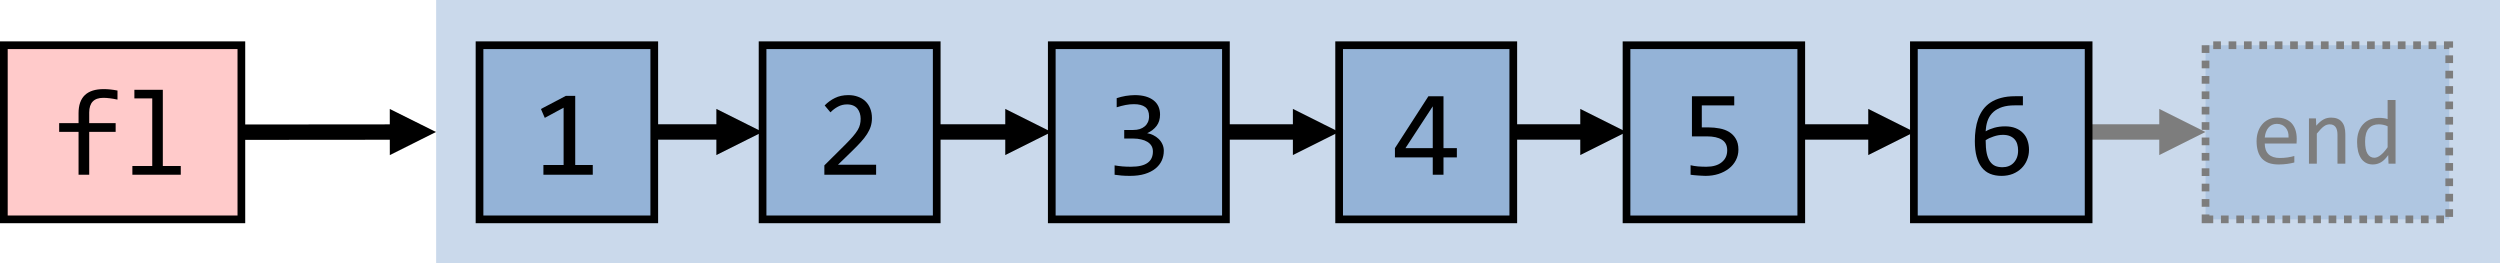
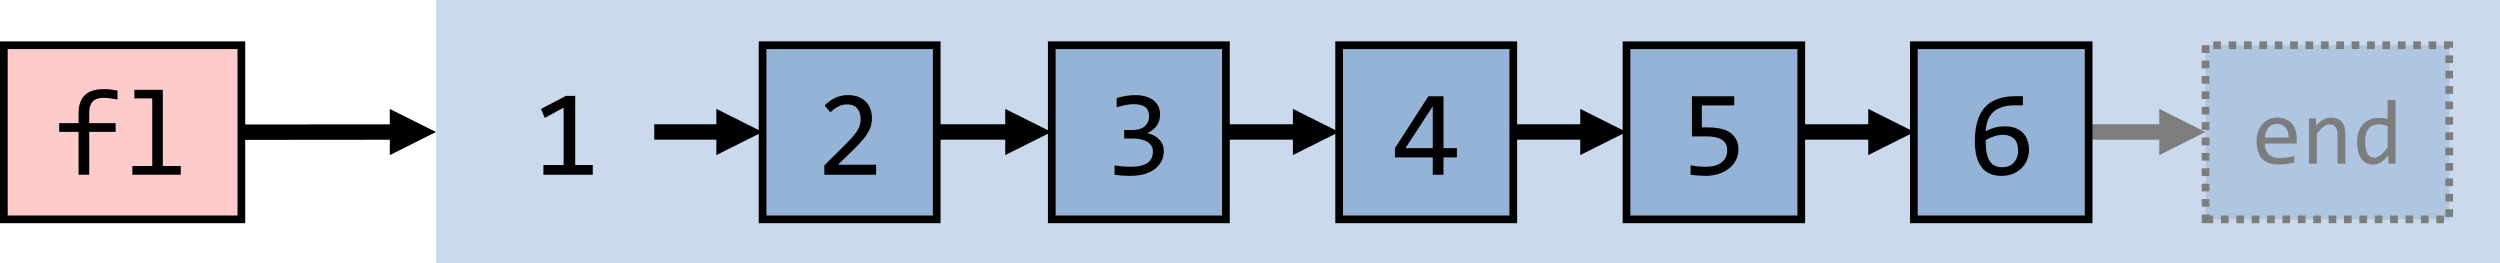
<svg xmlns="http://www.w3.org/2000/svg" xmlns:ns1="http://sodipodi.sourceforge.net/DTD/sodipodi-0.dtd" xmlns:ns2="http://www.inkscape.org/namespaces/inkscape" xmlns:xlink="http://www.w3.org/1999/xlink" width="487.531pt" height="51.359pt" viewBox="0 0 487.531 51.359" version="1.1" id="svg125" ns1:docname="forward_list_thumb.svg" ns2:version="1.0 (4035a4fb49, 2020-05-01)">
  <ns1:namedview ns2:document-rotation="0" pagecolor="#ffffff" bordercolor="#666666" borderopacity="1" objecttolerance="10" gridtolerance="10" guidetolerance="10" ns2:pageopacity="0" ns2:pageshadow="2" ns2:window-width="2489" ns2:window-height="1417" id="namedview127" showgrid="false" lock-margins="true" fit-margin-top="0" fit-margin-left="0" fit-margin-right="0" fit-margin-bottom="0" ns2:zoom="0.64828535" ns2:cx="348.68042" ns2:cy="-26.401245" ns2:window-x="63" ns2:window-y="-8" ns2:window-maximized="1" ns2:current-layer="svg125" />
  <defs id="defs46">
    <g id="g41">
      <symbol overflow="visible" id="glyph0-0">
        <path style="stroke:none" d="M 12.172,-15.312 V 0 H 1.031 V -15.312 Z M 11.062,-1.078 v -13.156 H 2.109 v 13.156 z m -1.703,-8.719 c 0,0.355 -0.062,0.699 -0.188,1.031 -0.125,0.324 -0.32,0.617 -0.578,0.875 -0.25,0.25 -0.578,0.453 -0.984,0.609 -0.398,0.148 -0.875,0.219 -1.438,0.219 L 6.125,-5.203 H 4.953 L 4.875,-8.156 h 1.344 c 1.125,0 1.688,-0.508 1.688,-1.531 0,-0.352 -0.086,-0.672 -0.25,-0.953 -0.168,-0.281 -0.402,-0.52 -0.703,-0.719 -0.293,-0.195 -0.648,-0.348 -1.062,-0.453 -0.418,-0.113 -0.875,-0.172 -1.375,-0.172 h -0.406 v -1.172 h 0.469 c 0.82,0 1.531,0.105 2.125,0.312 0.602,0.199 1.102,0.453 1.5,0.766 0.395,0.312 0.688,0.672 0.875,1.078 0.188,0.406 0.281,0.809 0.281,1.203 z m -3.844,5.641 c 0.289,0 0.531,0.105 0.719,0.312 0.195,0.199 0.297,0.438 0.297,0.719 0,0.148 -0.027,0.281 -0.078,0.406 -0.055,0.117 -0.125,0.219 -0.219,0.312 -0.086,0.086 -0.188,0.156 -0.312,0.219 -0.125,0.055 -0.262,0.078 -0.406,0.078 C 5.379,-2.109 5.25,-2.133 5.125,-2.188 5.008,-2.25 4.906,-2.32 4.812,-2.406 4.719,-2.5 4.645,-2.602 4.594,-2.719 4.539,-2.844 4.516,-2.977 4.516,-3.125 c 0,-0.133 0.023,-0.266 0.078,-0.391 C 4.645,-3.641 4.719,-3.75 4.812,-3.844 4.906,-3.938 5.008,-4.008 5.125,-4.062 5.25,-4.125 5.379,-4.156 5.516,-4.156 Z m 0,0" id="path2" />
      </symbol>
      <symbol overflow="visible" id="glyph0-1">
        <path style="stroke:none" d="M 11.688,0 H 2.062 V -1.906 H 6 v -11.172 l -3.672,1.984 -0.75,-1.734 4.875,-2.562 h 1.812 V -1.906 H 11.688 Z m 0,0" id="path5" />
      </symbol>
      <symbol overflow="visible" id="glyph0-2">
        <path style="stroke:none" d="M 11.812,0 H 1.719 v -1.828 l 3.969,-3.938 C 6.332,-6.41 6.859,-6.969 7.266,-7.438 c 0.406,-0.469 0.723,-0.895 0.953,-1.281 0.227,-0.383 0.379,-0.75 0.453,-1.094 0.082,-0.344 0.125,-0.711 0.125,-1.109 0,-0.375 -0.055,-0.727 -0.156,-1.062 -0.105,-0.344 -0.262,-0.645 -0.469,-0.906 C 7.961,-13.148 7.688,-13.352 7.344,-13.5 c -0.336,-0.145 -0.734,-0.219 -1.203,-0.219 -0.648,0 -1.234,0.148 -1.766,0.438 C 3.844,-13 3.352,-12.629 2.906,-12.172 l -1.125,-1.344 c 0.582,-0.602 1.25,-1.086 2,-1.453 0.75,-0.375 1.625,-0.562 2.625,-0.562 0.688,0 1.305,0.105 1.859,0.312 0.562,0.199 1.047,0.492 1.453,0.875 0.406,0.387 0.719,0.855 0.938,1.406 0.227,0.555 0.344,1.18 0.344,1.875 0,0.586 -0.078,1.125 -0.234,1.625 -0.156,0.5 -0.398,1 -0.719,1.5 -0.312,0.492 -0.711,1 -1.188,1.531 C 8.379,-5.875 7.812,-5.289 7.156,-4.656 L 4.375,-1.953 h 7.438 z m 0,0" id="path8" />
      </symbol>
      <symbol overflow="visible" id="glyph0-3">
        <path style="stroke:none" d="m 11.516,-4.656 c 0,0.68 -0.137,1.312 -0.406,1.906 -0.273,0.586 -0.684,1.102 -1.234,1.547 -0.543,0.438 -1.23,0.789 -2.062,1.047 -0.824,0.25 -1.789,0.375 -2.891,0.375 -0.605,0 -1.152,-0.023 -1.641,-0.062 C 2.801,0.113 2.348,0.062 1.922,0 v -1.828 c 0.488,0.086 1,0.152 1.531,0.203 0.539,0.043 1.094,0.062 1.656,0.062 0.77,0 1.426,-0.066 1.969,-0.203 C 7.617,-1.898 8.062,-2.098 8.406,-2.359 8.75,-2.617 9,-2.93 9.156,-3.297 9.312,-3.66 9.391,-4.07 9.391,-4.531 c 0,-0.426 -0.094,-0.797 -0.281,-1.109 C 8.922,-5.953 8.656,-6.211 8.312,-6.422 7.977,-6.629 7.57,-6.785 7.094,-6.891 6.625,-7.004 6.109,-7.062 5.547,-7.062 h -1.75 V -8.734 H 5.562 c 0.469,0 0.891,-0.055 1.266,-0.172 0.375,-0.125 0.695,-0.301 0.969,-0.531 0.27,-0.227 0.477,-0.504 0.625,-0.828 0.145,-0.332 0.219,-0.711 0.219,-1.141 0,-0.82 -0.25,-1.422 -0.75,-1.797 -0.5,-0.375 -1.234,-0.562 -2.203,-0.562 -0.523,0 -1.059,0.055 -1.609,0.156 -0.543,0.105 -1.125,0.258 -1.75,0.453 v -1.781 c 0.27,-0.094 0.555,-0.176 0.859,-0.25 0.301,-0.07 0.598,-0.133 0.891,-0.188 0.301,-0.051 0.598,-0.086 0.891,-0.109 0.301,-0.031 0.594,-0.047 0.875,-0.047 0.812,0 1.523,0.09 2.141,0.266 0.613,0.18 1.129,0.434 1.547,0.766 0.414,0.324 0.727,0.719 0.938,1.188 0.207,0.469 0.312,0.996 0.312,1.578 0,0.875 -0.227,1.609 -0.672,2.203 -0.449,0.594 -1.062,1.07 -1.844,1.422 0.395,0.062 0.785,0.188 1.172,0.375 0.383,0.188 0.734,0.43 1.047,0.719 0.312,0.293 0.562,0.641 0.75,1.047 0.188,0.398 0.281,0.836 0.281,1.312 z m 0,0" id="path11" />
      </symbol>
      <symbol overflow="visible" id="glyph0-4">
        <path style="stroke:none" d="M 12.578,-3.391 H 9.969 V 0 H 7.875 V -3.391 H 0.5 V -5.188 l 6.531,-10.125 h 2.938 v 10.125 h 2.609 z M 7.875,-13.344 2.547,-5.188 H 7.875 Z m 0,0" id="path14" />
      </symbol>
      <symbol overflow="visible" id="glyph0-5">
        <path style="stroke:none" d="M 12.312,-14.656 C 11.25,-14.883 10.328,-15 9.547,-15 c -1.836,0 -2.75,0.961 -2.75,2.875 v 2.062 h 5.156 v 1.703 H 6.797 V 0 H 4.719 V -8.359 H 0.938 V -10.062 H 4.719 V -12 c 0,-3.133 1.633,-4.703 4.906,-4.703 0.812,0 1.707,0.094 2.688,0.281 z M 0,-11.766 Z m 0,0" id="path17" />
      </symbol>
      <symbol overflow="visible" id="glyph0-6">
        <path style="stroke:none" d="M 5.891,-14.891 H 2.406 V -16.562 h 5.547 v 14.859 h 3.5 V 0 h -9.438 v -1.703 h 3.875 z m 0,0" id="path20" />
      </symbol>
      <symbol overflow="visible" id="glyph0-7">
        <path style="stroke:none" d="m 11.422,-4.906 c 0,0.762 -0.168,1.453 -0.5,2.078 -0.324,0.625 -0.773,1.164 -1.344,1.609 -0.574,0.449 -1.25,0.805 -2.031,1.062 -0.781,0.25 -1.625,0.375 -2.531,0.375 C 4.785,0.219 4.539,0.207 4.281,0.188 4.02,0.176 3.758,0.16 3.5,0.141 3.25,0.129 3,0.109 2.75,0.078 2.5,0.055 2.281,0.031 2.094,0 v -1.859 c 0.414,0.105 0.895,0.184 1.438,0.234 0.539,0.043 1.094,0.062 1.656,0.062 0.625,0 1.188,-0.07 1.688,-0.219 0.5,-0.145 0.922,-0.359 1.266,-0.641 0.352,-0.281 0.625,-0.613 0.812,-1 0.188,-0.395 0.281,-0.844 0.281,-1.344 0,-0.945 -0.344,-1.633 -1.031,-2.062 -0.68,-0.438 -1.656,-0.656 -2.938,-0.656 H 2.359 V -15.312 h 8.25 v 1.781 H 4.281 v 4.297 h 1.328 c 0.738,0 1.453,0.07 2.141,0.203 0.695,0.125 1.316,0.355 1.859,0.688 0.551,0.336 0.988,0.781 1.312,1.344 0.332,0.555 0.5,1.25 0.5,2.094 z m 0,0" id="path23" />
      </symbol>
      <symbol overflow="visible" id="glyph0-8">
        <path style="stroke:none" d="M 12,-4.859 C 12,-4.148 11.867,-3.488 11.609,-2.875 11.359,-2.258 11,-1.723 10.531,-1.266 10.062,-0.805 9.5,-0.441 8.844,-0.172 8.188,0.086 7.453,0.219 6.641,0.219 5.797,0.219 5.051,0.082 4.406,-0.188 3.758,-0.457 3.219,-0.875 2.781,-1.438 2.344,-2 2.008,-2.703 1.781,-3.547 1.551,-4.398 1.438,-5.41 1.438,-6.578 c 0,-0.781 0.051,-1.535 0.156,-2.266 0.102,-0.738 0.27,-1.43 0.5,-2.078 0.238,-0.645 0.551,-1.238 0.938,-1.781 0.395,-0.539 0.883,-1.004 1.469,-1.391 0.582,-0.383 1.266,-0.68 2.047,-0.891 0.789,-0.219 1.707,-0.328 2.75,-0.328 H 10.812 v 1.781 H 9.172 c -0.918,0 -1.715,0.109 -2.391,0.328 -0.668,0.219 -1.23,0.527 -1.688,0.922 -0.449,0.398 -0.797,0.875 -1.047,1.438 -0.242,0.562 -0.391,1.195 -0.453,1.891 L 3.547,-8.469 C 4.047,-8.758 4.613,-8.992 5.25,-9.172 5.895,-9.348 6.594,-9.438 7.344,-9.438 c 0.781,0 1.457,0.117 2.031,0.344 0.582,0.23 1.066,0.547 1.453,0.953 0.395,0.398 0.688,0.875 0.875,1.438 C 11.898,-6.141 12,-5.523 12,-4.859 Z M 9.875,-4.719 C 9.875,-5.188 9.816,-5.609 9.703,-5.984 9.586,-6.367 9.406,-6.691 9.156,-6.953 8.914,-7.211 8.609,-7.414 8.234,-7.562 7.867,-7.707 7.43,-7.781 6.922,-7.781 c -0.305,0 -0.605,0.027 -0.906,0.078 -0.305,0.055 -0.605,0.133 -0.906,0.234 -0.293,0.094 -0.574,0.203 -0.844,0.328 -0.262,0.125 -0.5,0.262 -0.719,0.406 0,1 0.066,1.84 0.203,2.516 0.145,0.68 0.359,1.219 0.641,1.625 0.281,0.406 0.625,0.699 1.031,0.875 0.406,0.168 0.875,0.25 1.406,0.25 0.438,0 0.844,-0.07 1.219,-0.219 C 8.422,-1.832 8.738,-2.047 9,-2.328 9.27,-2.609 9.484,-2.945 9.641,-3.344 9.797,-3.75 9.875,-4.207 9.875,-4.719 Z m 0,0" id="path26" />
      </symbol>
      <symbol overflow="visible" id="glyph1-0">
        <path style="stroke:none" d="M 9.125,-11.484 V 0 H 0.781 V -11.484 Z M 8.297,-0.812 v -9.859 H 1.578 V -0.812 Z m -1.281,-6.531 c 0,0.262 -0.047,0.516 -0.141,0.766 -0.094,0.25 -0.242,0.469 -0.438,0.656 C 6.25,-5.734 6.004,-5.582 5.703,-5.469 5.398,-5.352 5.039,-5.297 4.625,-5.297 L 4.594,-3.906 H 3.703 L 3.656,-6.125 h 1 c 0.844,0 1.266,-0.379 1.266,-1.141 0,-0.27 -0.062,-0.508 -0.188,-0.719 C 5.617,-8.191 5.445,-8.367 5.219,-8.516 5,-8.672 4.734,-8.785 4.422,-8.859 c -0.312,-0.082 -0.656,-0.125 -1.031,-0.125 h -0.312 v -0.875 H 3.438 c 0.613,0 1.145,0.078 1.594,0.234 0.445,0.148 0.816,0.34 1.109,0.578 0.301,0.23 0.52,0.496 0.656,0.797 0.145,0.305 0.219,0.605 0.219,0.906 z m -2.875,4.234 c 0.219,0 0.395,0.078 0.531,0.234 0.145,0.148 0.219,0.324 0.219,0.531 0,0.105 -0.023,0.203 -0.062,0.297 -0.031,0.094 -0.086,0.18 -0.156,0.25 -0.062,0.062 -0.141,0.117 -0.234,0.156 -0.094,0.043 -0.195,0.062 -0.297,0.062 -0.105,0 -0.203,-0.02 -0.297,-0.062 -0.094,-0.039 -0.18,-0.094 -0.25,-0.156 -0.062,-0.07 -0.117,-0.156 -0.156,-0.25 -0.031,-0.094 -0.047,-0.191 -0.047,-0.297 0,-0.102 0.016,-0.203 0.047,-0.297 0.039,-0.094 0.094,-0.172 0.156,-0.234 0.07,-0.07 0.156,-0.129 0.25,-0.172 0.094,-0.039 0.191,-0.062 0.297,-0.062 z m 0,0" id="path29" />
      </symbol>
      <symbol overflow="visible" id="glyph1-1">
        <path style="stroke:none" d="m 8.859,-4.875 c 0,0.219 -0.008,0.402 -0.016,0.547 0,0.148 -0.008,0.281 -0.016,0.406 H 2.625 c 0,0.906 0.25,1.605 0.75,2.094 0.508,0.48 1.238,0.719 2.188,0.719 0.258,0 0.516,-0.008 0.766,-0.031 0.258,-0.02 0.508,-0.047 0.75,-0.078 0.238,-0.039 0.469,-0.082 0.688,-0.125 0.227,-0.051 0.438,-0.102 0.625,-0.156 v 1.266 C 7.973,-0.117 7.5,-0.023 6.969,0.047 6.445,0.117 5.906,0.156 5.344,0.156 4.582,0.156 3.93,0.055 3.391,-0.141 2.848,-0.348 2.398,-0.645 2.047,-1.031 c -0.344,-0.395 -0.602,-0.875 -0.766,-1.438 -0.168,-0.57 -0.25,-1.211 -0.25,-1.922 0,-0.625 0.086,-1.211 0.266,-1.766 0.176,-0.551 0.438,-1.035 0.781,-1.453 0.344,-0.426 0.766,-0.758 1.266,-1 0.5,-0.25 1.062,-0.375 1.688,-0.375 0.613,0 1.16,0.102 1.641,0.297 0.477,0.188 0.879,0.461 1.203,0.812 0.32,0.355 0.566,0.789 0.734,1.297 0.164,0.512 0.25,1.078 0.25,1.703 z M 7.266,-5.094 C 7.285,-5.488 7.25,-5.848 7.156,-6.172 7.062,-6.492 6.914,-6.77 6.719,-7 6.52,-7.238 6.273,-7.426 5.984,-7.562 5.691,-7.695 5.352,-7.766 4.969,-7.766 c -0.336,0 -0.641,0.07 -0.922,0.203 -0.273,0.125 -0.508,0.309 -0.703,0.547 -0.199,0.23 -0.359,0.512 -0.484,0.844 -0.125,0.324 -0.203,0.684 -0.234,1.078 z m 0,0" id="path32" />
      </symbol>
      <symbol overflow="visible" id="glyph1-2">
        <path style="stroke:none" d="m 1.406,-8.828 h 1.359 l 0.062,1.422 c 0.258,-0.301 0.508,-0.551 0.75,-0.75 0.238,-0.207 0.473,-0.367 0.703,-0.484 0.227,-0.125 0.461,-0.211 0.703,-0.266 0.25,-0.051 0.5,-0.078 0.75,-0.078 0.914,0 1.602,0.273 2.062,0.812 C 8.266,-7.641 8.5,-6.832 8.5,-5.75 V 0 H 6.969 v -5.641 c 0,-0.688 -0.133,-1.195 -0.391,-1.531 -0.25,-0.332 -0.633,-0.5 -1.141,-0.5 -0.188,0 -0.375,0.031 -0.562,0.094 -0.18,0.055 -0.367,0.152 -0.562,0.297 -0.188,0.137 -0.398,0.324 -0.625,0.562 -0.219,0.23 -0.469,0.516 -0.75,0.859 V 0 H 1.406 Z m 0,0" id="path35" />
      </symbol>
      <symbol overflow="visible" id="glyph1-3">
        <path style="stroke:none" d="m 0.953,-4.234 c 0,-0.75 0.102,-1.414 0.312,-2 0.207,-0.582 0.5,-1.07 0.875,-1.469 C 2.516,-8.109 2.969,-8.414 3.5,-8.625 c 0.531,-0.207 1.125,-0.312 1.781,-0.312 0.281,0 0.555,0.023 0.828,0.062 0.27,0.031 0.535,0.09 0.797,0.172 v -3.719 H 8.453 V 0 h -1.375 l -0.062,-1.672 C 6.586,-1.047 6.125,-0.582 5.625,-0.281 5.133,0.008 4.598,0.156 4.016,0.156 c -0.5,0 -0.945,-0.105 -1.328,-0.312 C 2.301,-0.363 1.977,-0.66 1.719,-1.047 1.469,-1.43 1.273,-1.895 1.141,-2.438 c -0.125,-0.539 -0.188,-1.141 -0.188,-1.797 z m 1.562,-0.094 c 0,1.074 0.156,1.871 0.469,2.391 0.32,0.523 0.77,0.781 1.344,0.781 0.383,0 0.789,-0.172 1.219,-0.516 0.438,-0.344 0.891,-0.852 1.359,-1.531 v -4.094 c -0.25,-0.125 -0.531,-0.219 -0.844,-0.281 -0.305,-0.062 -0.602,-0.094 -0.891,-0.094 -0.836,0 -1.484,0.273 -1.953,0.812 -0.469,0.543 -0.703,1.387 -0.703,2.531 z m 0,0" id="path38" />
      </symbol>
    </g>
    <clipPath id="clip1">
      <path d="M 0,0 H 1133.879 V 850.32 H 0 Z m 0,0" id="path43" />
    </clipPath>
  </defs>
  <path id="path54" d="M 85.051,51.359 H 487.531 V 0 H 85.051 Z m 0,0" style="fill:#cad9eb;fill-opacity:1;fill-rule:evenodd;stroke:none" />
-   <path id="path56" d="m 93.512,42.777 h 34.078 V 8.82 H 93.512 Z m 0,0" style="fill:#94b3d7;fill-opacity:1;fill-rule:evenodd;stroke:#000000;stroke-width:1.5;stroke-linecap:butt;stroke-linejoin:miter;stroke-miterlimit:10;stroke-opacity:1" />
  <g id="g60" style="fill:#000000;fill-opacity:1" transform="translate(-305.43,-444.961)">
    <use height="100%" width="100%" id="use58" y="479.04" x="409.34" xlink:href="#glyph0-1" />
  </g>
  <path id="path62" d="m 148.711,42.777 h 33.961 V 8.82 h -33.961 z m 0,0" style="fill:#94b3d7;fill-opacity:1;fill-rule:evenodd;stroke:#000000;stroke-width:1.5;stroke-linecap:butt;stroke-linejoin:miter;stroke-miterlimit:10;stroke-opacity:1" />
  <g id="g66" style="fill:#000000;fill-opacity:1" transform="translate(-305.43,-444.961)">
    <use height="100%" width="100%" id="use64" y="479.04" x="464.47" xlink:href="#glyph0-2" />
  </g>
  <path id="path68" d="m 127.59,27.238 h 13.609 v -3 h -13.609 z m 12.109,3 9,-4.5 -9,-4.5 z m 0,0" style="fill:#000000;fill-opacity:1;fill-rule:nonzero;stroke:none" />
  <path id="path70" d="m 205.109,42.777 h 33.961 V 8.82 h -33.961 z m 0,0" style="fill:#94b3d7;fill-opacity:1;fill-rule:evenodd;stroke:#000000;stroke-width:1.5;stroke-linecap:butt;stroke-linejoin:miter;stroke-miterlimit:10;stroke-opacity:1" />
  <g id="g74" style="fill:#000000;fill-opacity:1" transform="translate(-305.43,-444.961)">
    <use height="100%" width="100%" id="use72" y="479.04" x="520.87" xlink:href="#glyph0-3" />
  </g>
  <path id="path76" d="m 182.672,24.238 h 14.867 v 3 h -14.867 z m 13.367,-3 9,4.5 -9,4.5 z m 0,0" style="fill:#000000;fill-opacity:1;fill-rule:nonzero;stroke:none" />
  <path id="path78" d="m 261.148,42.777 h 33.961 V 8.82 h -33.961 z m 0,0" style="fill:#94b3d7;fill-opacity:1;fill-rule:evenodd;stroke:#000000;stroke-width:1.5;stroke-linecap:butt;stroke-linejoin:miter;stroke-miterlimit:10;stroke-opacity:1" />
  <g id="g82" style="fill:#000000;fill-opacity:1" transform="translate(-305.43,-444.961)">
    <use height="100%" width="100%" id="use80" y="479.04" x="576.96" xlink:href="#glyph0-4" />
  </g>
  <path id="path84" d="m 239.07,27.238 h 14.559 v -3 h -14.559 z m 13.059,3 9,-4.5 -9,-4.5 z m 0,0" style="fill:#000000;fill-opacity:1;fill-rule:nonzero;stroke:none" />
  <path id="path86" d="M 430.109,42.777 H 477.629 V 8.82 h -47.52 z m 0,0" style="fill:#94b3d7;fill-opacity:0.502;fill-rule:evenodd;stroke:#7d7d7d;stroke-width:1.5;stroke-linecap:butt;stroke-linejoin:miter;stroke-miterlimit:10;stroke-dasharray:1.5, 1.5;stroke-opacity:1" />
  <g id="g94" style="fill:#7d7d7d;fill-opacity:1" transform="translate(-305.43,-444.961)">
    <use height="100%" width="100%" id="use88" y="476.88" x="744.46" xlink:href="#glyph1-1" />
    <use height="100%" width="100%" id="use90" y="476.88" x="754.3" xlink:href="#glyph1-2" />
    <use height="100%" width="100%" id="use92" y="476.88" x="764.14" xlink:href="#glyph1-3" />
  </g>
  <path id="path96" d="m 407.309,24.238 h 15.273 v 3 h -15.273 z m 13.773,-3 9,4.5 -9,4.5 z m 0,0" style="fill:#7d7d7d;fill-opacity:1;fill-rule:nonzero;stroke:none" />
  <path id="path98" d="M 0.75,42.777 H 47.07 V 8.82 H 0.75 Z m 0,0" style="fill:#ffcaca;fill-opacity:1;fill-rule:evenodd;stroke:#000000;stroke-width:1.5;stroke-linecap:butt;stroke-linejoin:miter;stroke-miterlimit:10;stroke-opacity:1" />
  <g id="g104" style="fill:#000000;fill-opacity:1" transform="translate(-305.43,-444.961)">
    <use height="100%" width="100%" id="use100" y="479.04" x="316.03" xlink:href="#glyph0-5" />
    <use height="100%" width="100%" id="use102" y="479.04" x="329.23" xlink:href="#glyph0-6" />
  </g>
  <path id="path106" d="m 47.07,27.277 30.449,-0.027 v -3 l -30.449,0.027 z m 28.949,2.973 9,-4.512 L 76.012,21.25 Z m 0,0" style="fill:#000000;fill-opacity:1;fill-rule:nonzero;stroke:none" />
  <path id="path108" d="m 317.191,42.777 h 34.078 V 8.82 H 317.191 Z m 0,0" style="fill:#94b3d7;fill-opacity:1;fill-rule:evenodd;stroke:#000000;stroke-width:1.5;stroke-linecap:butt;stroke-linejoin:miter;stroke-miterlimit:10;stroke-opacity:1" />
  <g id="g112" style="fill:#000000;fill-opacity:1" transform="translate(-305.43,-444.961)">
    <use height="100%" width="100%" id="use110" y="479.04" x="633.02" xlink:href="#glyph0-7" />
  </g>
  <path id="path114" d="m 295.109,24.238 h 14.562 v 3 h -14.562 z m 13.062,-3 9,4.5 -9,4.5 z m 0,0" style="fill:#000000;fill-opacity:1;fill-rule:nonzero;stroke:none" />
  <path id="path116" d="m 373.23,42.777 h 34.078 V 8.82 h -34.078 z m 0,0" style="fill:#94b3d7;fill-opacity:1;fill-rule:evenodd;stroke:#000000;stroke-width:1.5;stroke-linecap:butt;stroke-linejoin:miter;stroke-miterlimit:10;stroke-opacity:1" />
  <g id="g120" style="fill:#000000;fill-opacity:1" transform="translate(-305.43,-444.961)">
    <use height="100%" width="100%" id="use118" y="479.04" x="689.11" xlink:href="#glyph0-8" />
  </g>
  <path id="path122" d="m 351.27,24.238 h 14.562 v 3 h -14.562 z m 13.062,-3 9,4.5 -9,4.5 z m 0,0" style="fill:#000000;fill-opacity:1;fill-rule:nonzero;stroke:none" />
</svg>